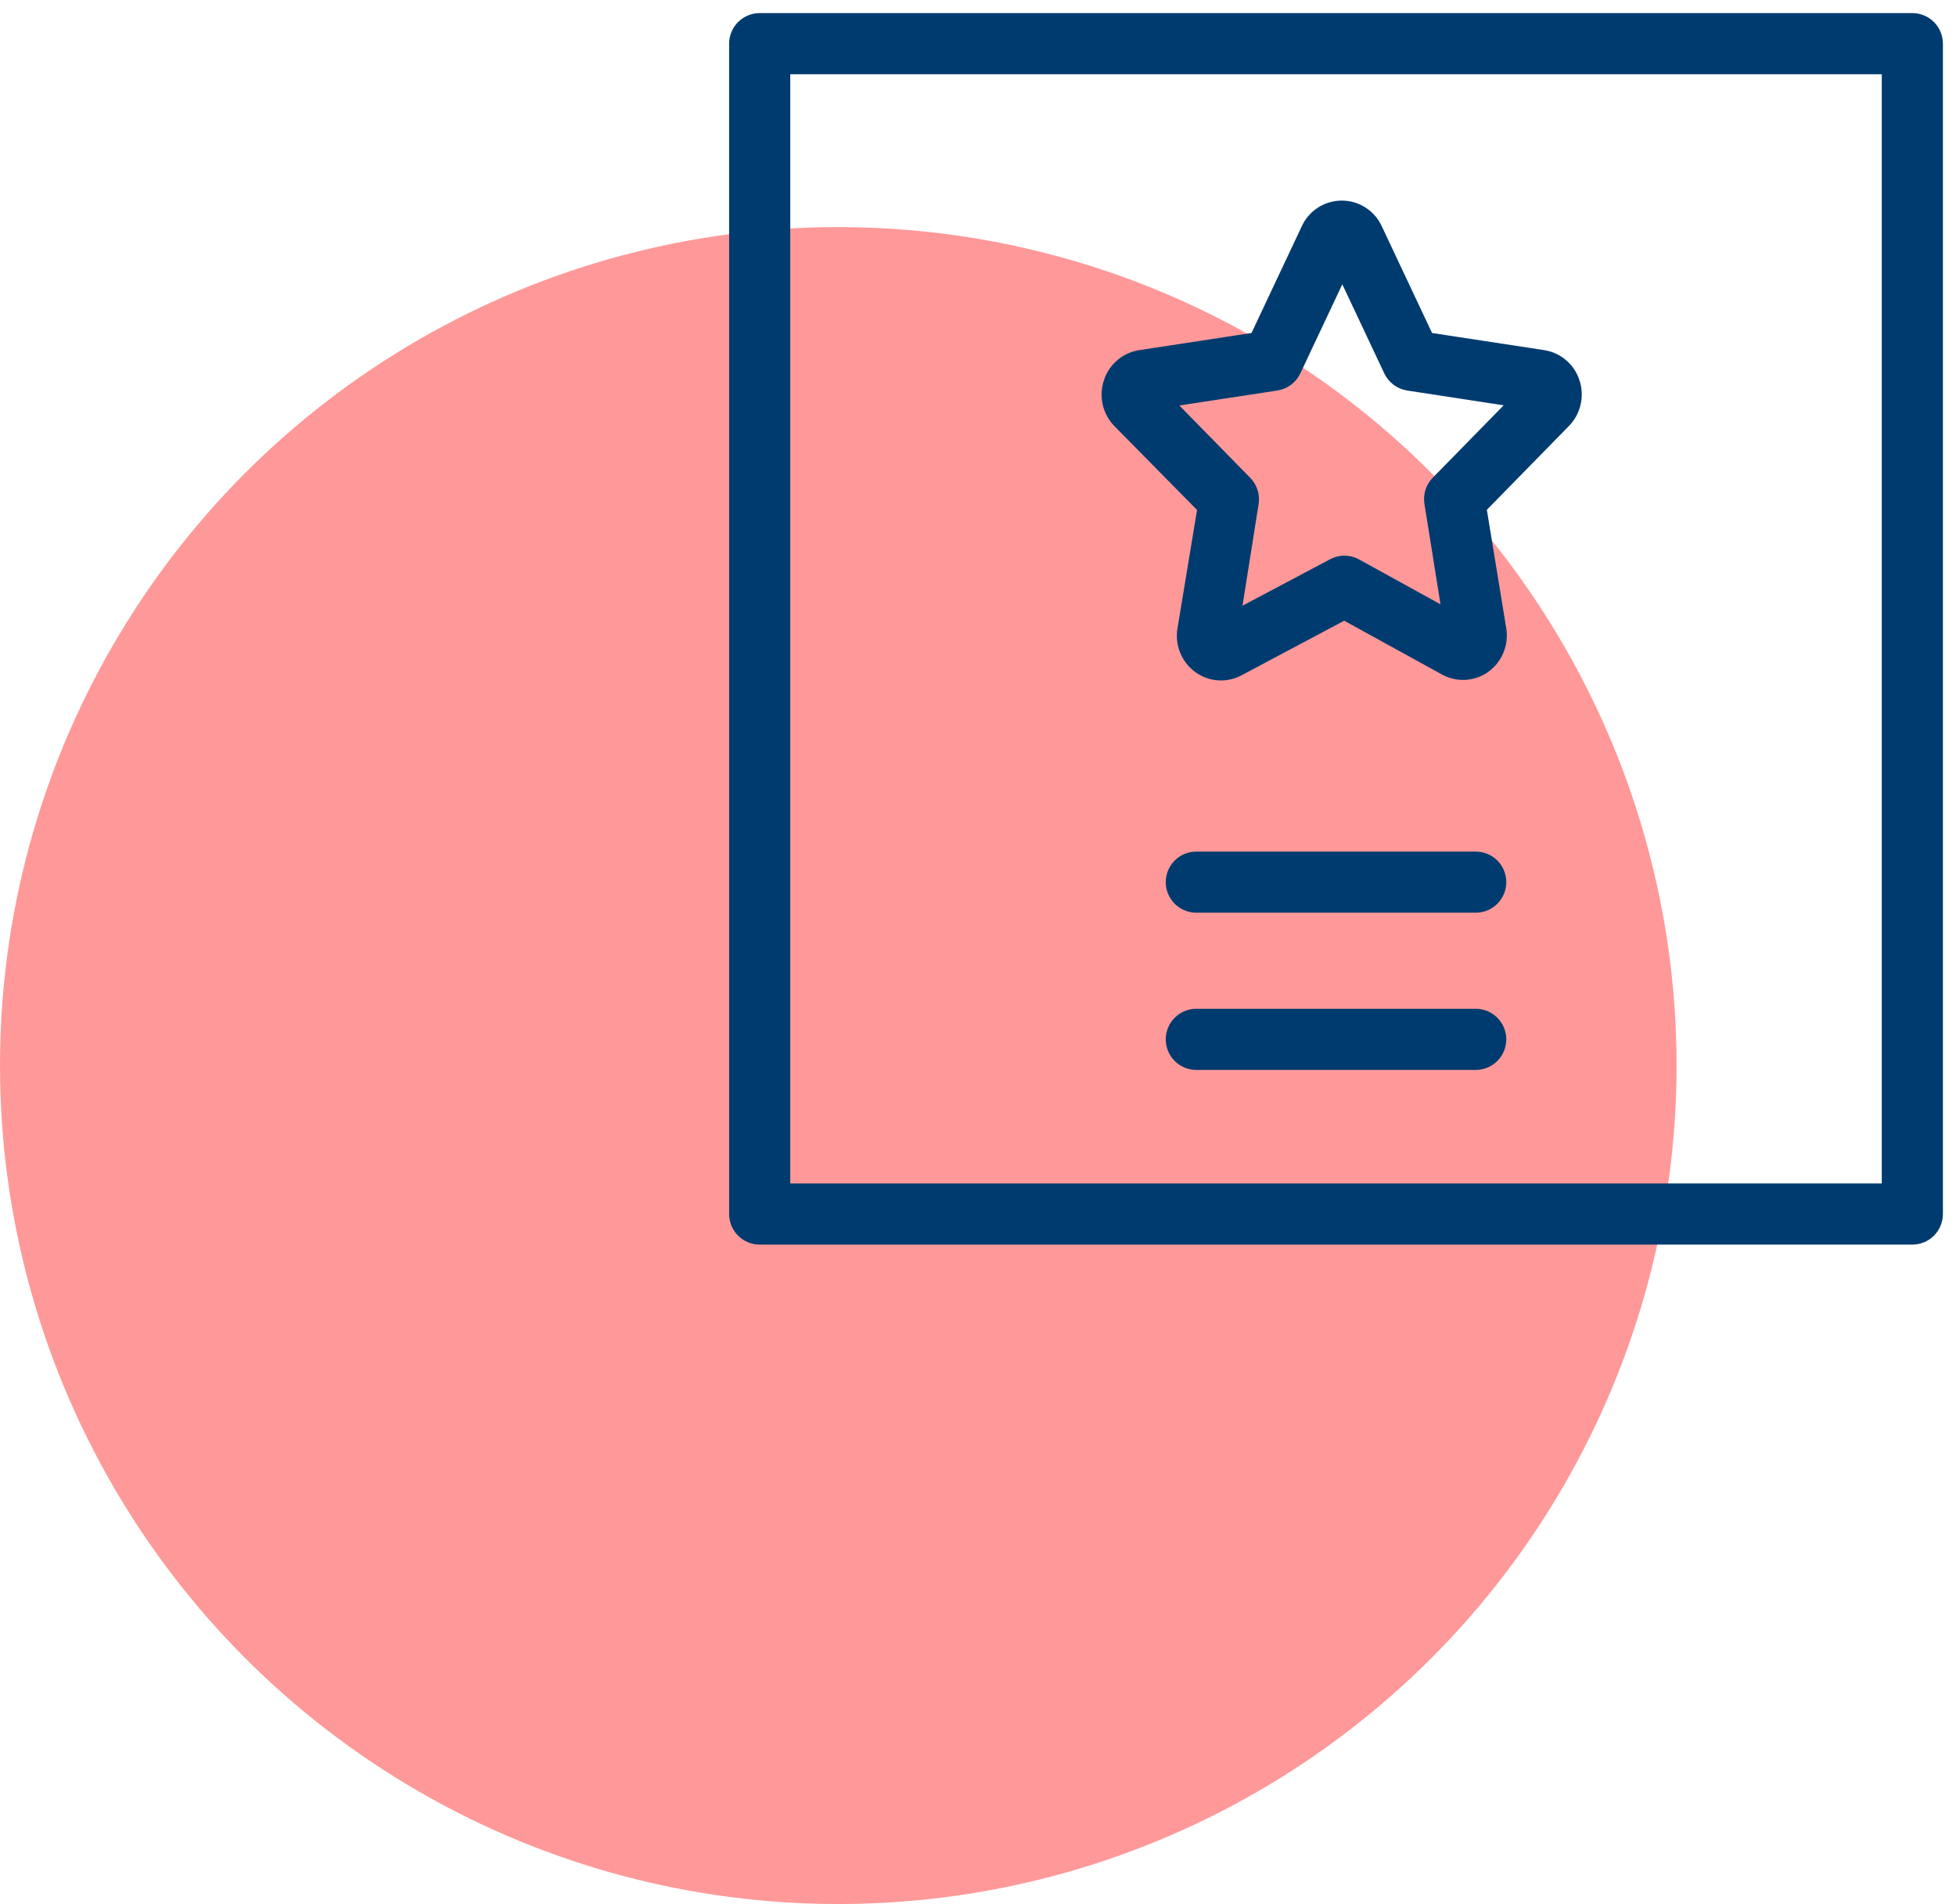
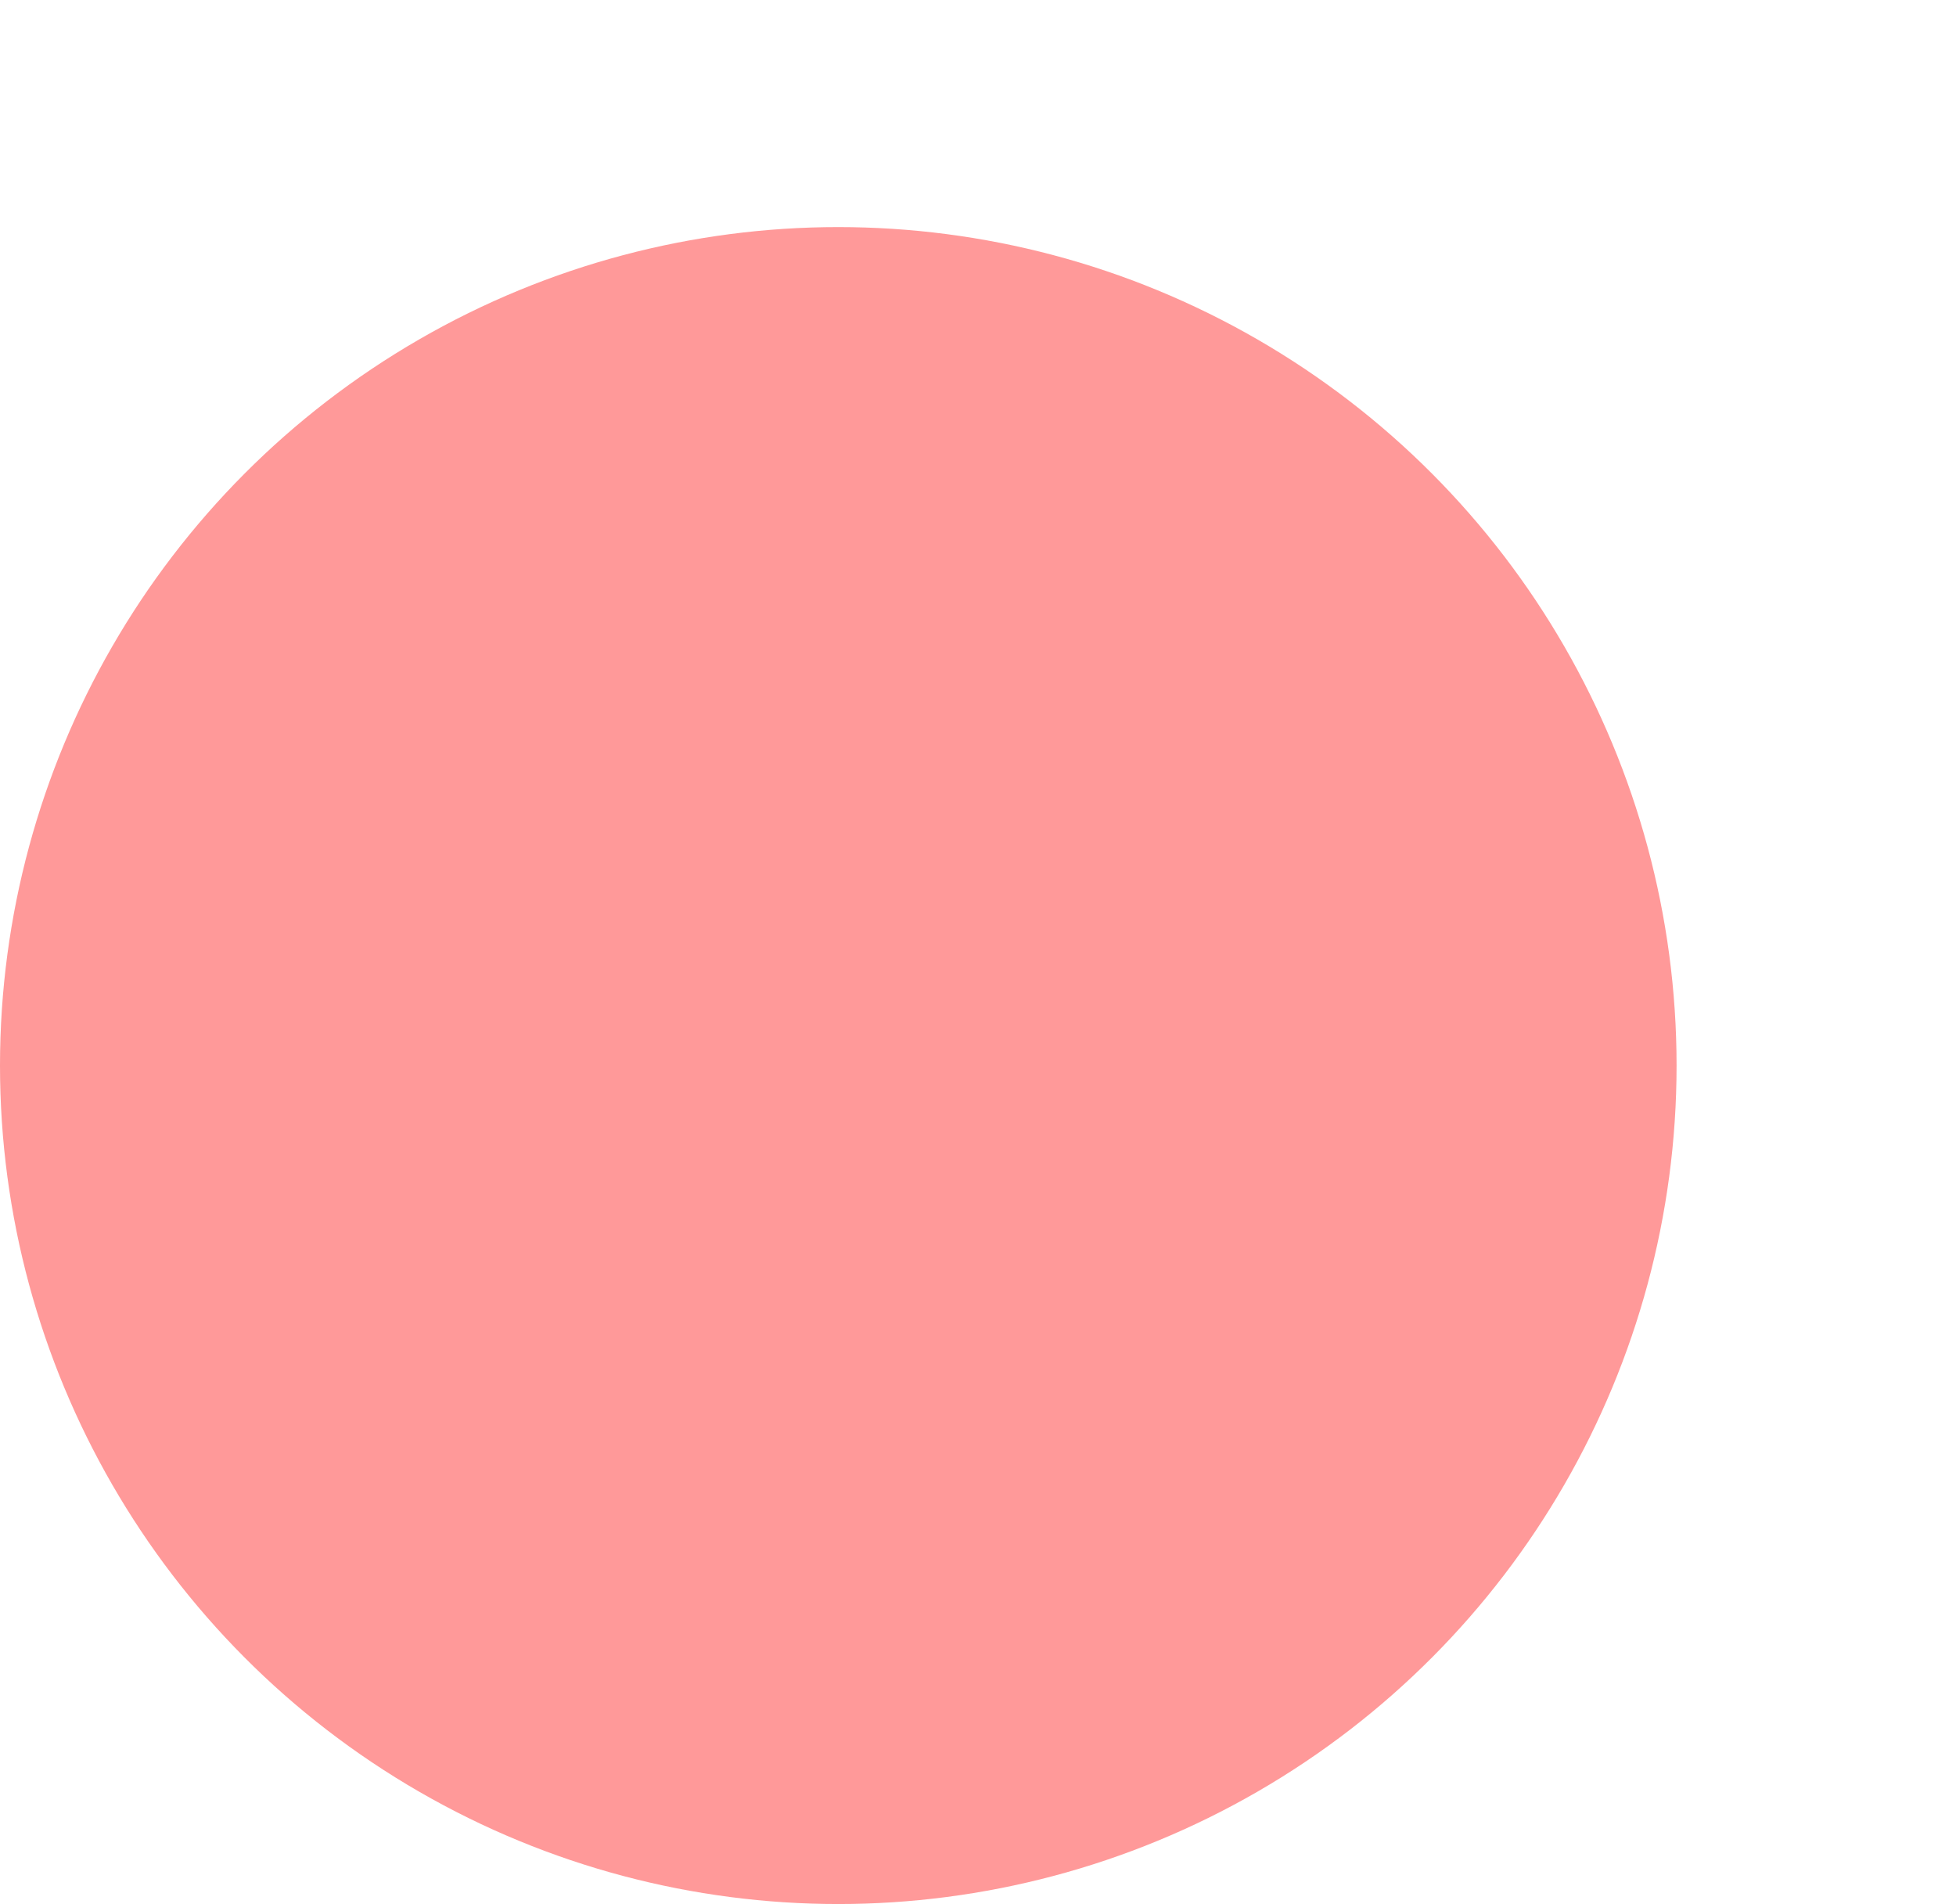
<svg xmlns="http://www.w3.org/2000/svg" width="112" height="109" viewBox="0 0 112 109" fill="none">
  <circle cx="48" cy="61" r="48" fill="#FF0000" fill-opacity="0.4" />
-   <path fill-rule="evenodd" clip-rule="evenodd" d="M109.5 1H43.5C43.102 1 42.721 1.158 42.439 1.439C42.158 1.721 42 2.102 42 2.5V69.5C42 69.898 42.158 70.279 42.439 70.561C42.721 70.842 43.102 71 43.5 71H109.5C109.898 71 110.279 70.842 110.561 70.561C110.842 70.279 111 69.898 111 69.5V2.5C111 2.102 110.842 1.721 110.561 1.439C110.279 1.158 109.898 1 109.5 1ZM108 68H45V4H108V68Z" fill="#003B6F" stroke="#003B6F" stroke-width="0.5" />
-   <path fill-rule="evenodd" clip-rule="evenodd" d="M68.81 29.11L67.67 36C67.595 36.429 67.643 36.87 67.808 37.273C67.972 37.677 68.247 38.025 68.6 38.28C68.94 38.526 69.343 38.672 69.762 38.7C70.181 38.728 70.6 38.638 70.97 38.44L76.97 35.25L82.68 38.39C83.05 38.596 83.471 38.694 83.894 38.671C84.317 38.648 84.725 38.505 85.07 38.26C85.42 38.007 85.692 37.661 85.857 37.262C86.021 36.863 86.071 36.426 86 36L84.87 29.1L89.65 24.22C89.953 23.913 90.165 23.528 90.262 23.108C90.359 22.688 90.338 22.249 90.2 21.84C90.07 21.438 89.831 21.081 89.509 20.807C89.188 20.534 88.797 20.354 88.38 20.29L81.83 19.29L78.89 13.05C78.708 12.657 78.417 12.324 78.052 12.091C77.687 11.857 77.263 11.733 76.83 11.733C76.397 11.733 75.973 11.857 75.608 12.091C75.243 12.324 74.952 12.657 74.77 13.05L71.83 19.29L65.28 20.29C64.861 20.353 64.468 20.531 64.145 20.805C63.822 21.079 63.581 21.437 63.45 21.84C63.31 22.25 63.288 22.691 63.385 23.113C63.482 23.535 63.695 23.922 64 24.23L68.81 29.11ZM73.1 22.11C73.343 22.073 73.573 21.977 73.77 21.831C73.967 21.684 74.125 21.492 74.23 21.27L76.86 15.69L79.49 21.27C79.595 21.492 79.753 21.684 79.95 21.831C80.147 21.977 80.377 22.073 80.62 22.11L86.62 23.03L82.22 27.52C82.055 27.688 81.932 27.892 81.861 28.116C81.79 28.34 81.772 28.578 81.81 28.81L82.81 35.06L77.69 32.24C77.472 32.122 77.228 32.06 76.98 32.06C76.732 32.06 76.488 32.122 76.27 32.24L70.82 35.13L71.82 28.82C71.858 28.588 71.84 28.35 71.769 28.126C71.698 27.902 71.575 27.698 71.41 27.53L67.01 23.04L73.1 22.11ZM84.5 49H68.5C68.102 49 67.721 49.158 67.439 49.439C67.158 49.721 67 50.102 67 50.5C67 50.898 67.158 51.279 67.439 51.56C67.721 51.842 68.102 52 68.5 52H84.5C84.898 52 85.279 51.842 85.561 51.56C85.842 51.279 86 50.898 86 50.5C86 50.102 85.842 49.721 85.561 49.439C85.279 49.158 84.898 49 84.5 49ZM84.5 58H68.5C68.102 58 67.721 58.158 67.439 58.439C67.158 58.721 67 59.102 67 59.5C67 59.898 67.158 60.279 67.439 60.56C67.721 60.842 68.102 61 68.5 61H84.5C84.898 61 85.279 60.842 85.561 60.56C85.842 60.279 86 59.898 86 59.5C86 59.102 85.842 58.721 85.561 58.439C85.279 58.158 84.898 58 84.5 58Z" fill="#003B6F" stroke="#003B6F" stroke-width="0.5" />
</svg>